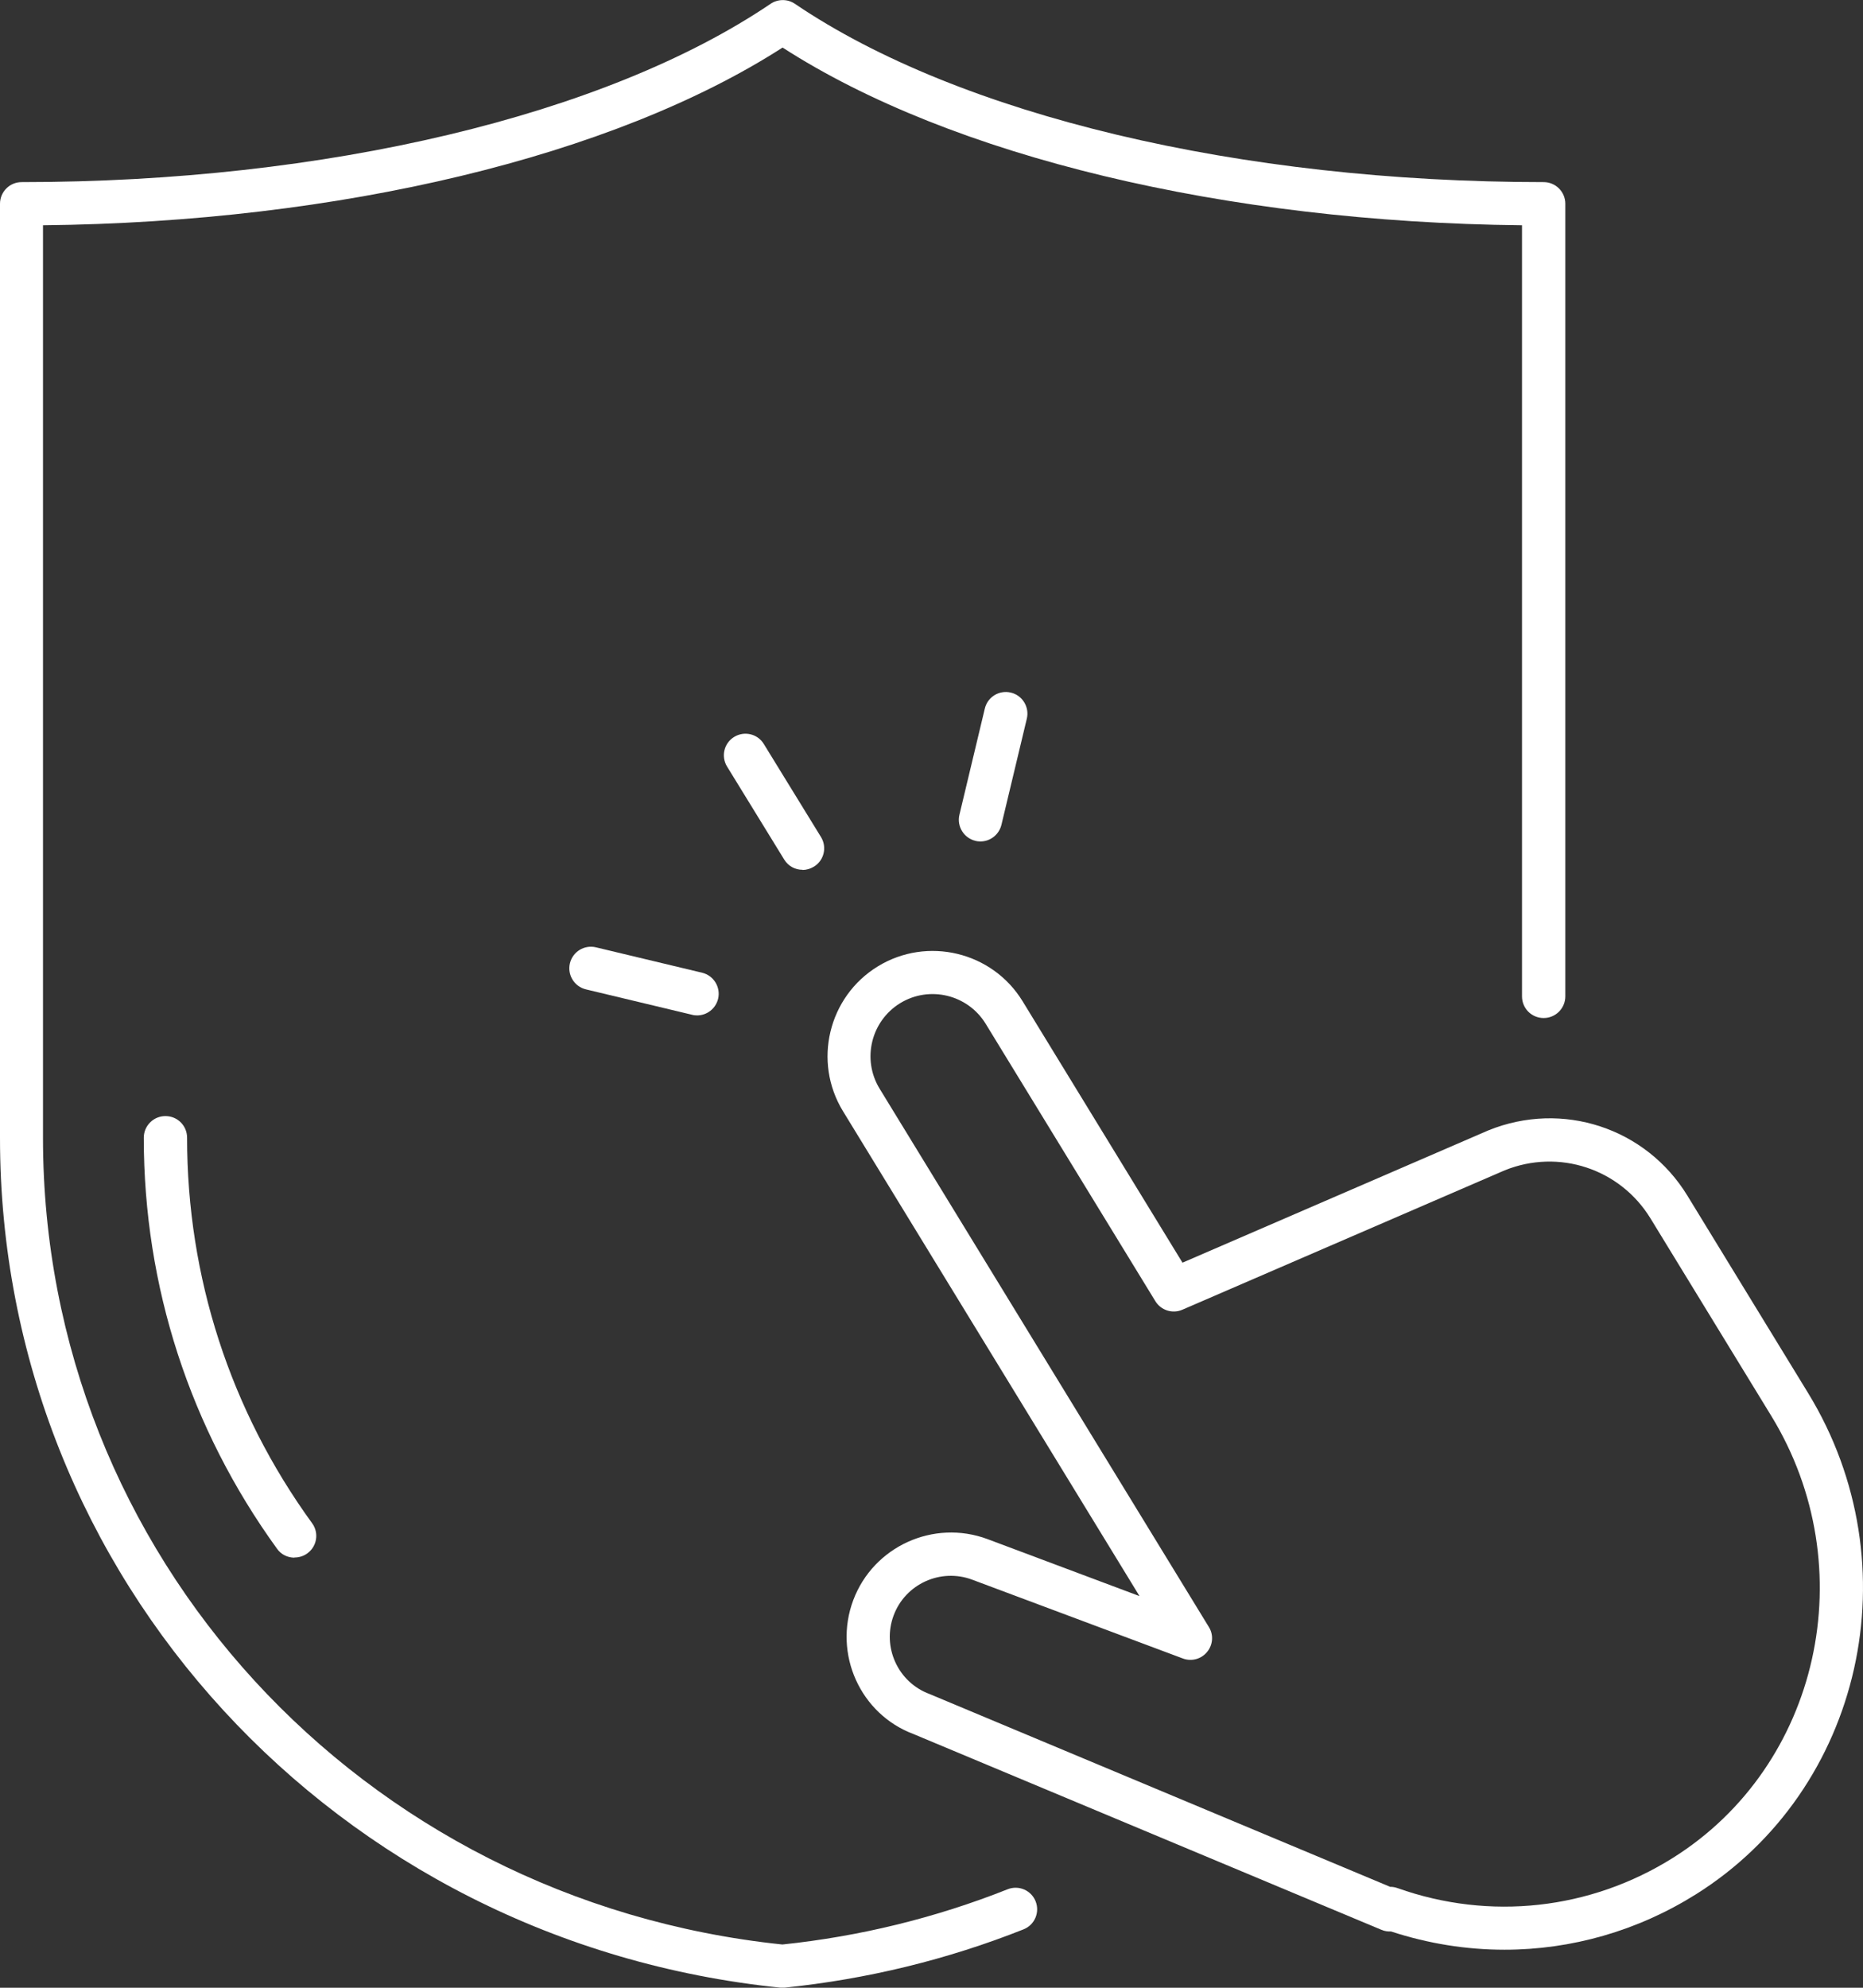
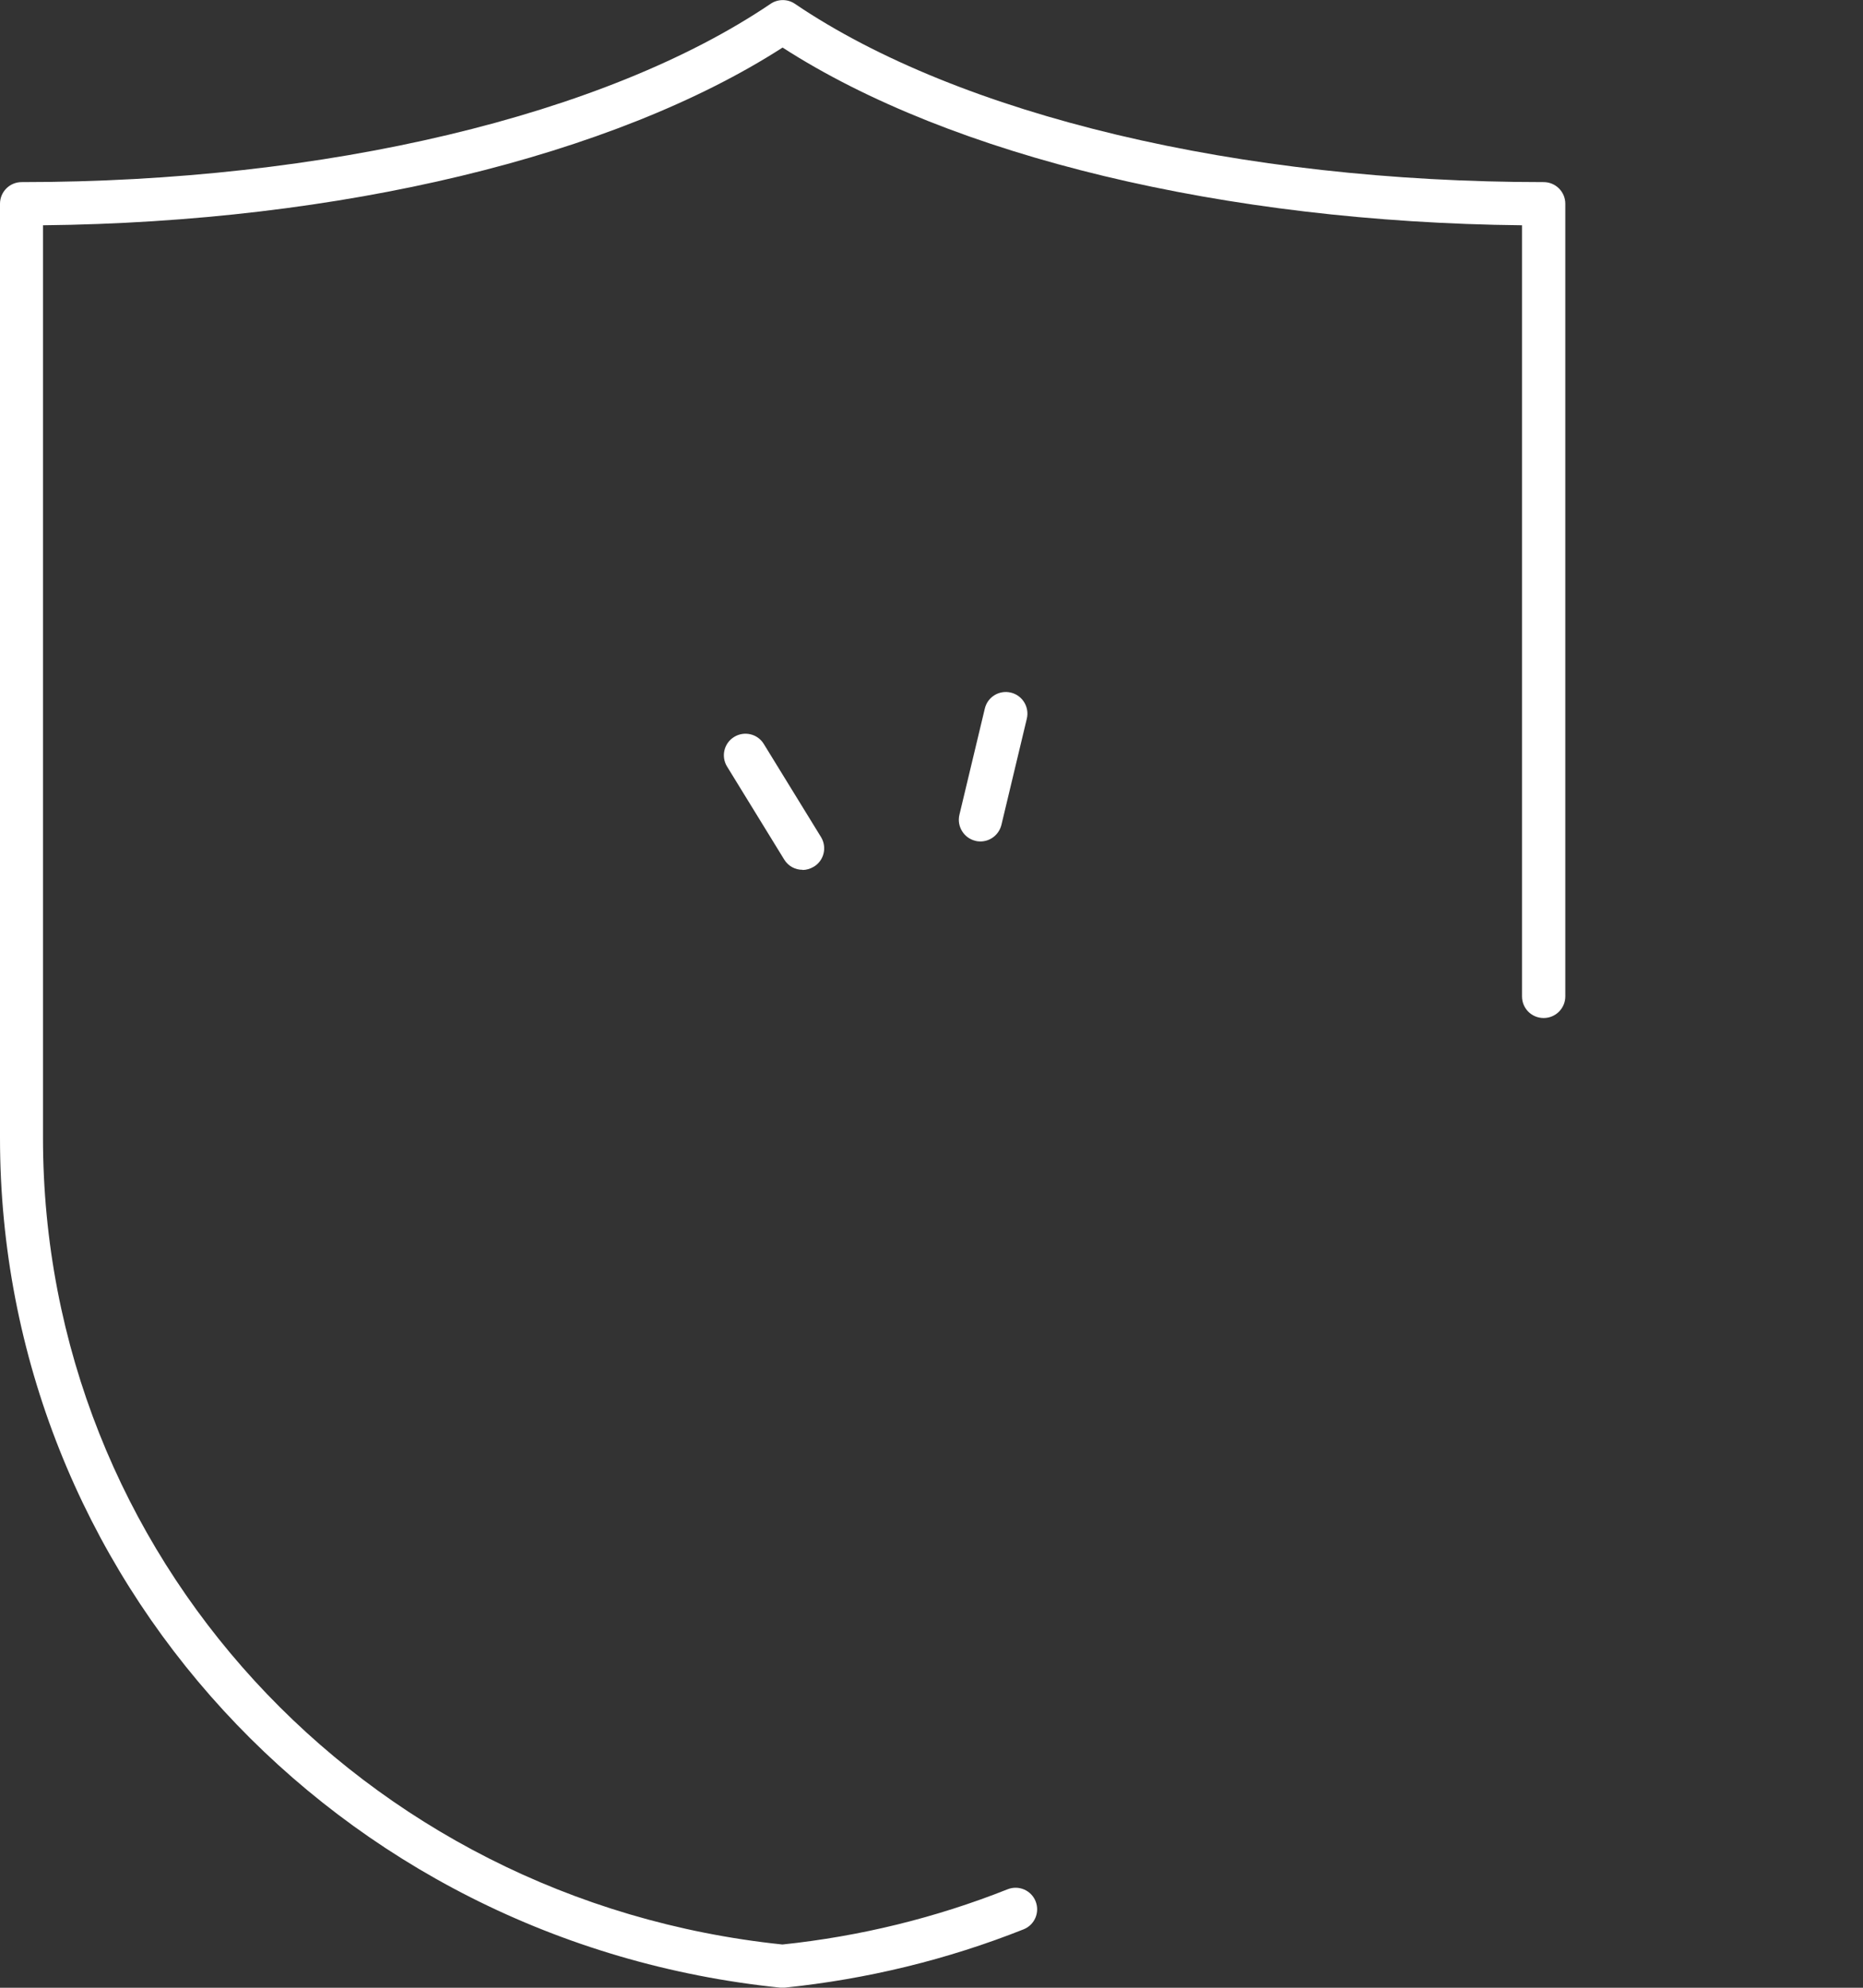
<svg xmlns="http://www.w3.org/2000/svg" width="90" height="96" viewBox="0 0 90 96" fill="none">
  <rect x="0" y="0" width="90" height="96" fill="#333333" stroke="none" />
  <path d="M37.806 95.996C37.806 95.996 37.735 95.996 37.703 95.996C16.212 93.801 3.05176e-05 76.156 3.05176e-05 54.956V9.841C3.05176e-05 9.267 0.464 8.795 1.046 8.795C15.725 8.795 29.255 5.578 37.231 0.181C37.585 -0.055 38.05 -0.055 38.396 0.181C46.364 5.578 59.894 8.795 74.573 8.795C75.147 8.795 75.619 9.259 75.619 9.841V48.12C75.619 48.694 75.155 49.166 74.573 49.166C73.991 49.166 73.527 48.702 73.527 48.12V10.88C59.186 10.73 45.971 7.56 37.806 2.297C29.633 7.552 16.409 10.73 2.077 10.88V54.956C2.077 75.055 17.424 91.787 37.798 93.911C41.55 93.518 45.208 92.621 48.677 91.244C49.212 91.032 49.818 91.291 50.03 91.826C50.242 92.361 49.983 92.967 49.448 93.179C45.766 94.642 41.88 95.587 37.9 95.996C37.868 95.996 37.829 95.996 37.798 95.996H37.806Z" fill="white" />
-   <path d="M14.222 75.228C13.9 75.228 13.577 75.079 13.381 74.795C9.172 68.982 6.946 62.122 6.946 54.948C6.946 54.374 7.41 53.902 7.992 53.902C8.574 53.902 9.038 54.366 9.038 54.948C9.038 61.674 11.123 68.117 15.08 73.568C15.418 74.032 15.316 74.685 14.844 75.023C14.663 75.157 14.443 75.22 14.23 75.22L14.222 75.228Z" fill="white" />
-   <path d="M72.685 94.163C70.844 94.163 69.004 93.872 67.202 93.282C67.045 93.29 66.887 93.266 66.738 93.203L44.13 83.747C41.566 82.788 40.244 79.885 41.22 77.281C42.195 74.685 45.098 73.364 47.702 74.331L55.049 77.085L40.724 53.666C39.261 51.274 40.016 48.136 42.407 46.672C44.799 45.209 47.937 45.965 49.401 48.356L57.125 60.982L71.898 54.594C75.478 53.139 79.521 54.476 81.519 57.749L87.356 67.291C92.421 75.582 89.991 86.43 81.928 91.488C79.104 93.258 75.91 94.163 72.685 94.163ZM67.178 91.126C67.289 91.126 67.407 91.15 67.517 91.189C71.969 92.77 76.823 92.235 80.819 89.726C87.914 85.273 90.046 75.7 85.57 68.384L79.733 58.842C78.262 56.443 75.304 55.467 72.693 56.521L57.117 63.255C56.645 63.46 56.087 63.287 55.812 62.838L47.615 49.441C46.75 48.033 44.901 47.585 43.485 48.45C42.077 49.316 41.629 51.164 42.494 52.58L58.4 78.579C58.636 78.957 58.596 79.444 58.313 79.783C58.03 80.129 57.558 80.255 57.141 80.097L46.962 76.29C45.444 75.724 43.737 76.495 43.17 78.021C42.604 79.539 43.375 81.246 44.901 81.812L67.178 91.134V91.126Z" fill="white" />
  <path d="M38.773 42.008C38.419 42.008 38.081 41.835 37.884 41.512L35.123 37.02C34.824 36.533 34.974 35.888 35.469 35.589C35.957 35.29 36.602 35.439 36.901 35.935L39.662 40.426C39.961 40.914 39.812 41.559 39.316 41.858C39.143 41.961 38.954 42.016 38.773 42.016V42.008Z" fill="white" />
-   <path d="M33.676 49.04C33.597 49.04 33.511 49.032 33.432 49.009L28.303 47.782C27.745 47.648 27.398 47.082 27.532 46.523C27.666 45.965 28.224 45.618 28.791 45.752L33.92 46.979C34.478 47.113 34.824 47.679 34.691 48.238C34.573 48.718 34.148 49.04 33.676 49.04Z" fill="white" />
  <path d="M47.363 40.639C47.285 40.639 47.198 40.631 47.119 40.608C46.561 40.474 46.215 39.907 46.349 39.349L47.576 34.22C47.709 33.661 48.268 33.315 48.834 33.449C49.393 33.583 49.739 34.149 49.605 34.708L48.378 39.837C48.26 40.316 47.835 40.639 47.363 40.639Z" fill="white" />
</svg>